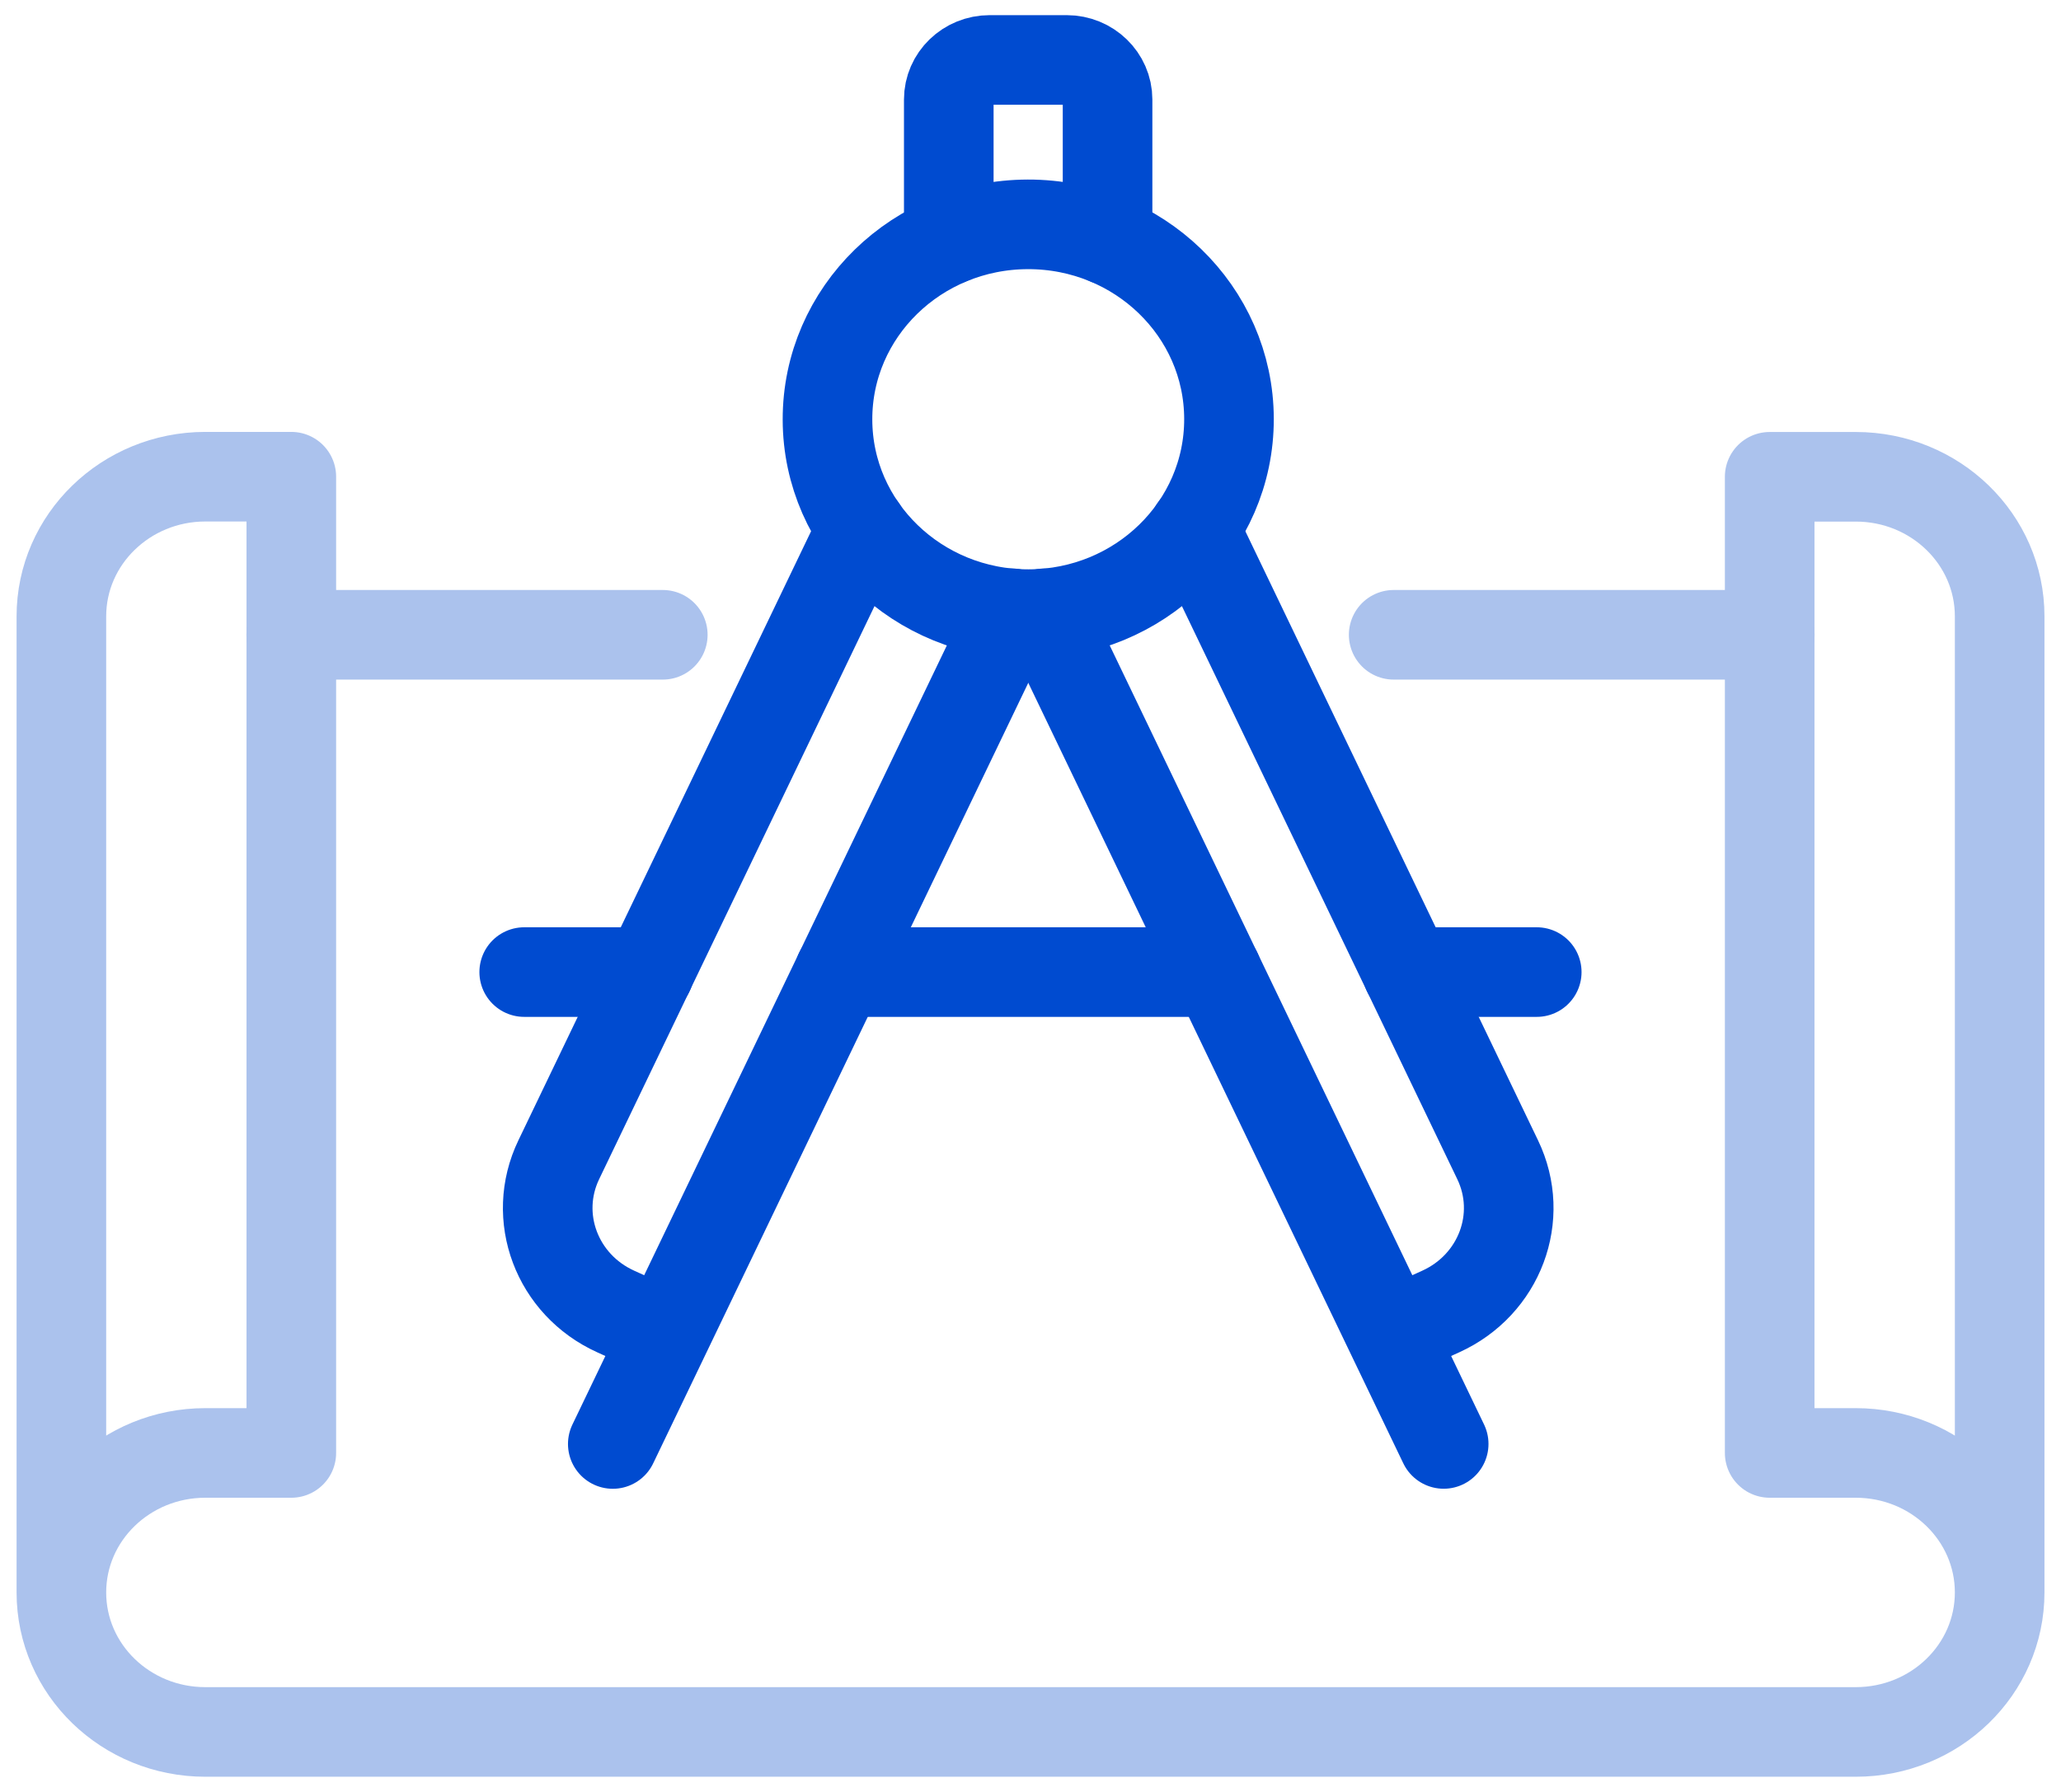
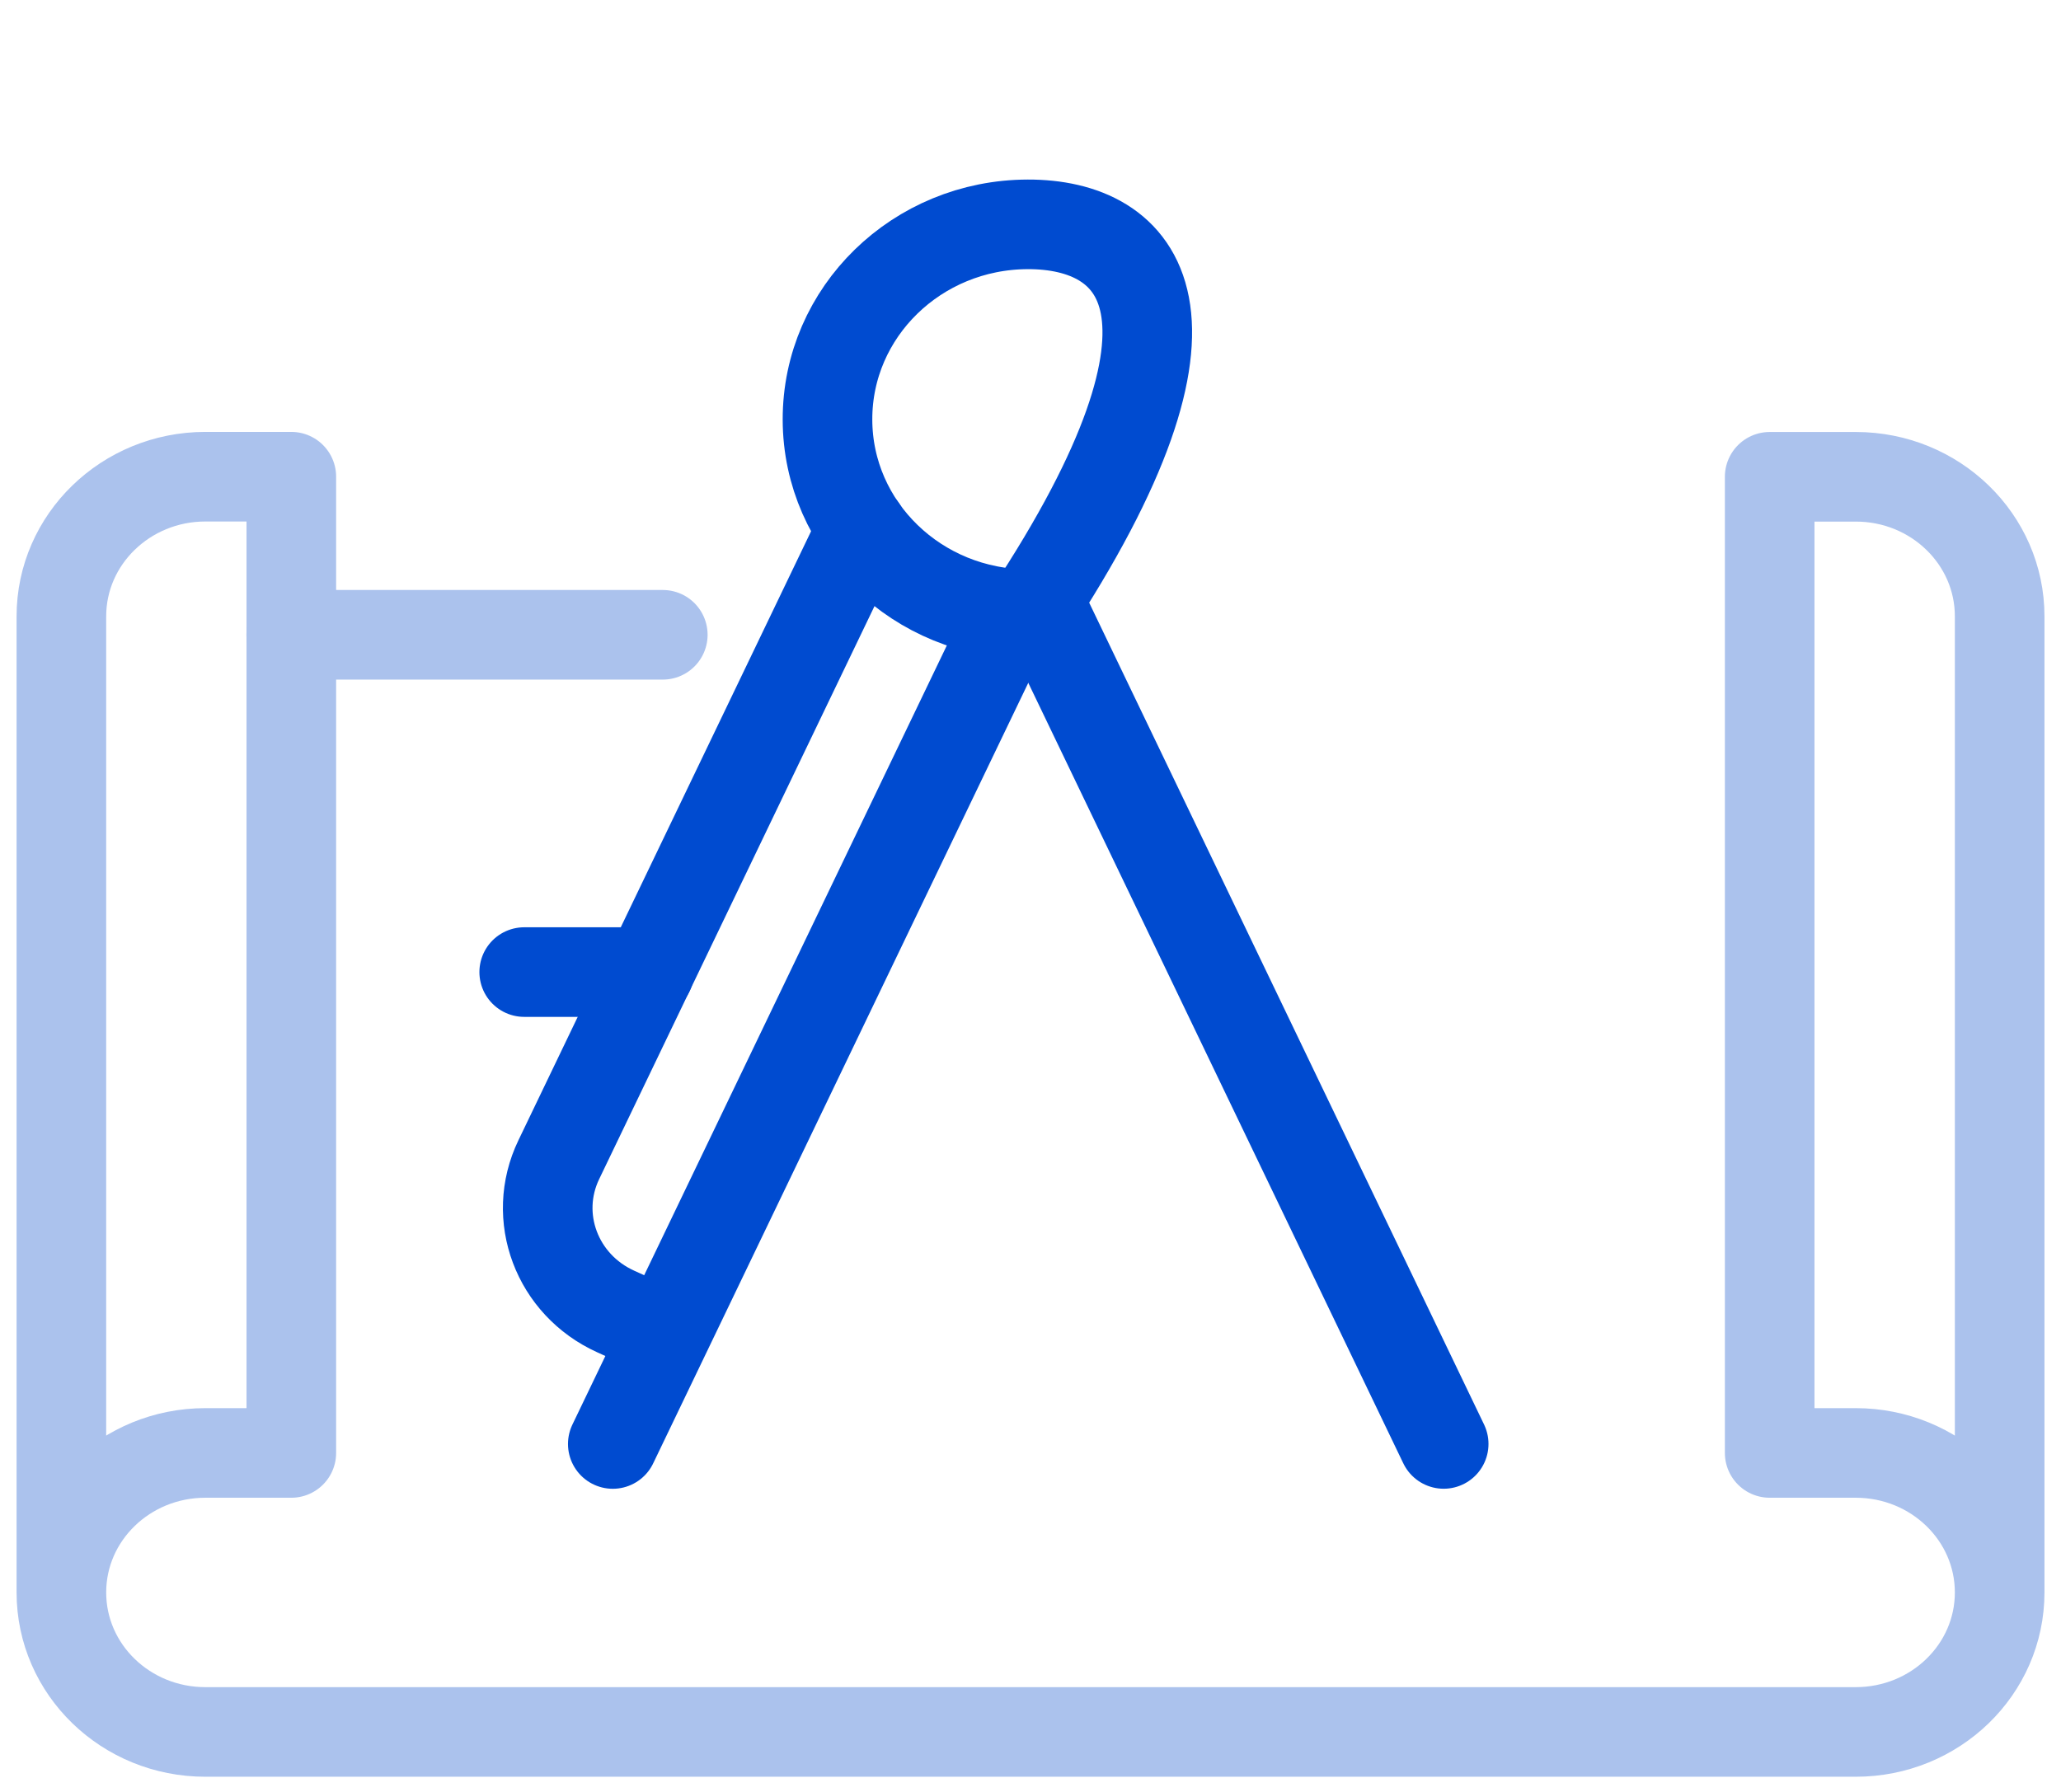
<svg xmlns="http://www.w3.org/2000/svg" width="46" height="40" viewBox="0 0 46 40" fill="none">
  <g clip-path="url(#clip0_2713_11676)">
-     <path d="M22.958 13.709C25.433 13.704 27.435 11.753 27.43 9.35C27.426 6.947 25.416 5.003 22.941 5.008C20.466 5.013 18.464 6.964 18.469 9.367C18.473 11.769 20.483 13.713 22.958 13.709Z" stroke="#004BD0" stroke-width="2" stroke-linecap="round" stroke-linejoin="round" />
-     <path d="M21.176 5.359V2.221C21.176 1.735 21.584 1.338 22.09 1.338H23.808C24.31 1.338 24.72 1.735 24.72 2.221V5.359" stroke="#004BD0" stroke-width="2" stroke-linecap="round" stroke-linejoin="round" />
-     <path d="M34.299 21.699H31.413" stroke="#004BD0" stroke-width="2" stroke-linecap="round" stroke-linejoin="round" />
-     <path d="M27.163 21.699H18.737" stroke="#004BD0" stroke-width="2" stroke-linecap="round" stroke-linejoin="round" />
+     <path d="M22.958 13.709C27.426 6.947 25.416 5.003 22.941 5.008C20.466 5.013 18.464 6.964 18.469 9.367C18.473 11.769 20.483 13.713 22.958 13.709Z" stroke="#004BD0" stroke-width="2" stroke-linecap="round" stroke-linejoin="round" />
    <path d="M14.488 21.699H11.7" stroke="#004BD0" stroke-width="2" stroke-linecap="round" stroke-linejoin="round" />
    <path d="M22.587 13.69L13.677 32.233" stroke="#004BD0" stroke-width="2" stroke-linecap="round" stroke-linejoin="round" />
    <path d="M14.841 29.774L13.743 29.276C12.428 28.681 11.857 27.164 12.472 25.887L19.241 11.798" stroke="#004BD0" stroke-width="2" stroke-linecap="round" stroke-linejoin="round" />
    <path d="M32.222 32.232L23.314 13.69" stroke="#004BD0" stroke-width="2" stroke-linecap="round" stroke-linejoin="round" />
-     <path d="M26.657 11.798L33.426 25.887C34.041 27.164 33.471 28.679 32.156 29.276L31.057 29.774" stroke="#004BD0" stroke-width="2" stroke-linecap="round" stroke-linejoin="round" />
    <path d="M14.793 14.17H6.5" stroke="#ABC2ED" stroke-width="2" stroke-linecap="round" stroke-linejoin="round" />
-     <path d="M39.5 14.17H31.106" stroke="#ABC2ED" stroke-width="2" stroke-linecap="round" stroke-linejoin="round" />
    <path d="M44.631 35.547V13.757C44.631 12.039 43.195 10.643 41.42 10.643H39.498V32.433H41.418C43.193 32.433 44.631 33.827 44.631 35.547ZM44.631 35.547C44.631 37.268 43.193 38.661 41.418 38.661H4.583C2.808 38.661 1.37 37.268 1.37 35.547M1.37 35.547C1.37 33.827 2.808 32.433 4.583 32.433H6.502V10.641H4.58C2.808 10.643 1.37 12.039 1.37 13.757V35.547Z" stroke="#ABC2ED" stroke-width="2" stroke-linecap="round" stroke-linejoin="round" />
  </g>
  <defs>
    <clipPath id="clip0_2713_11676">
      <rect width="46" height="40" fill="white" />
    </clipPath>
  </defs>
</svg>